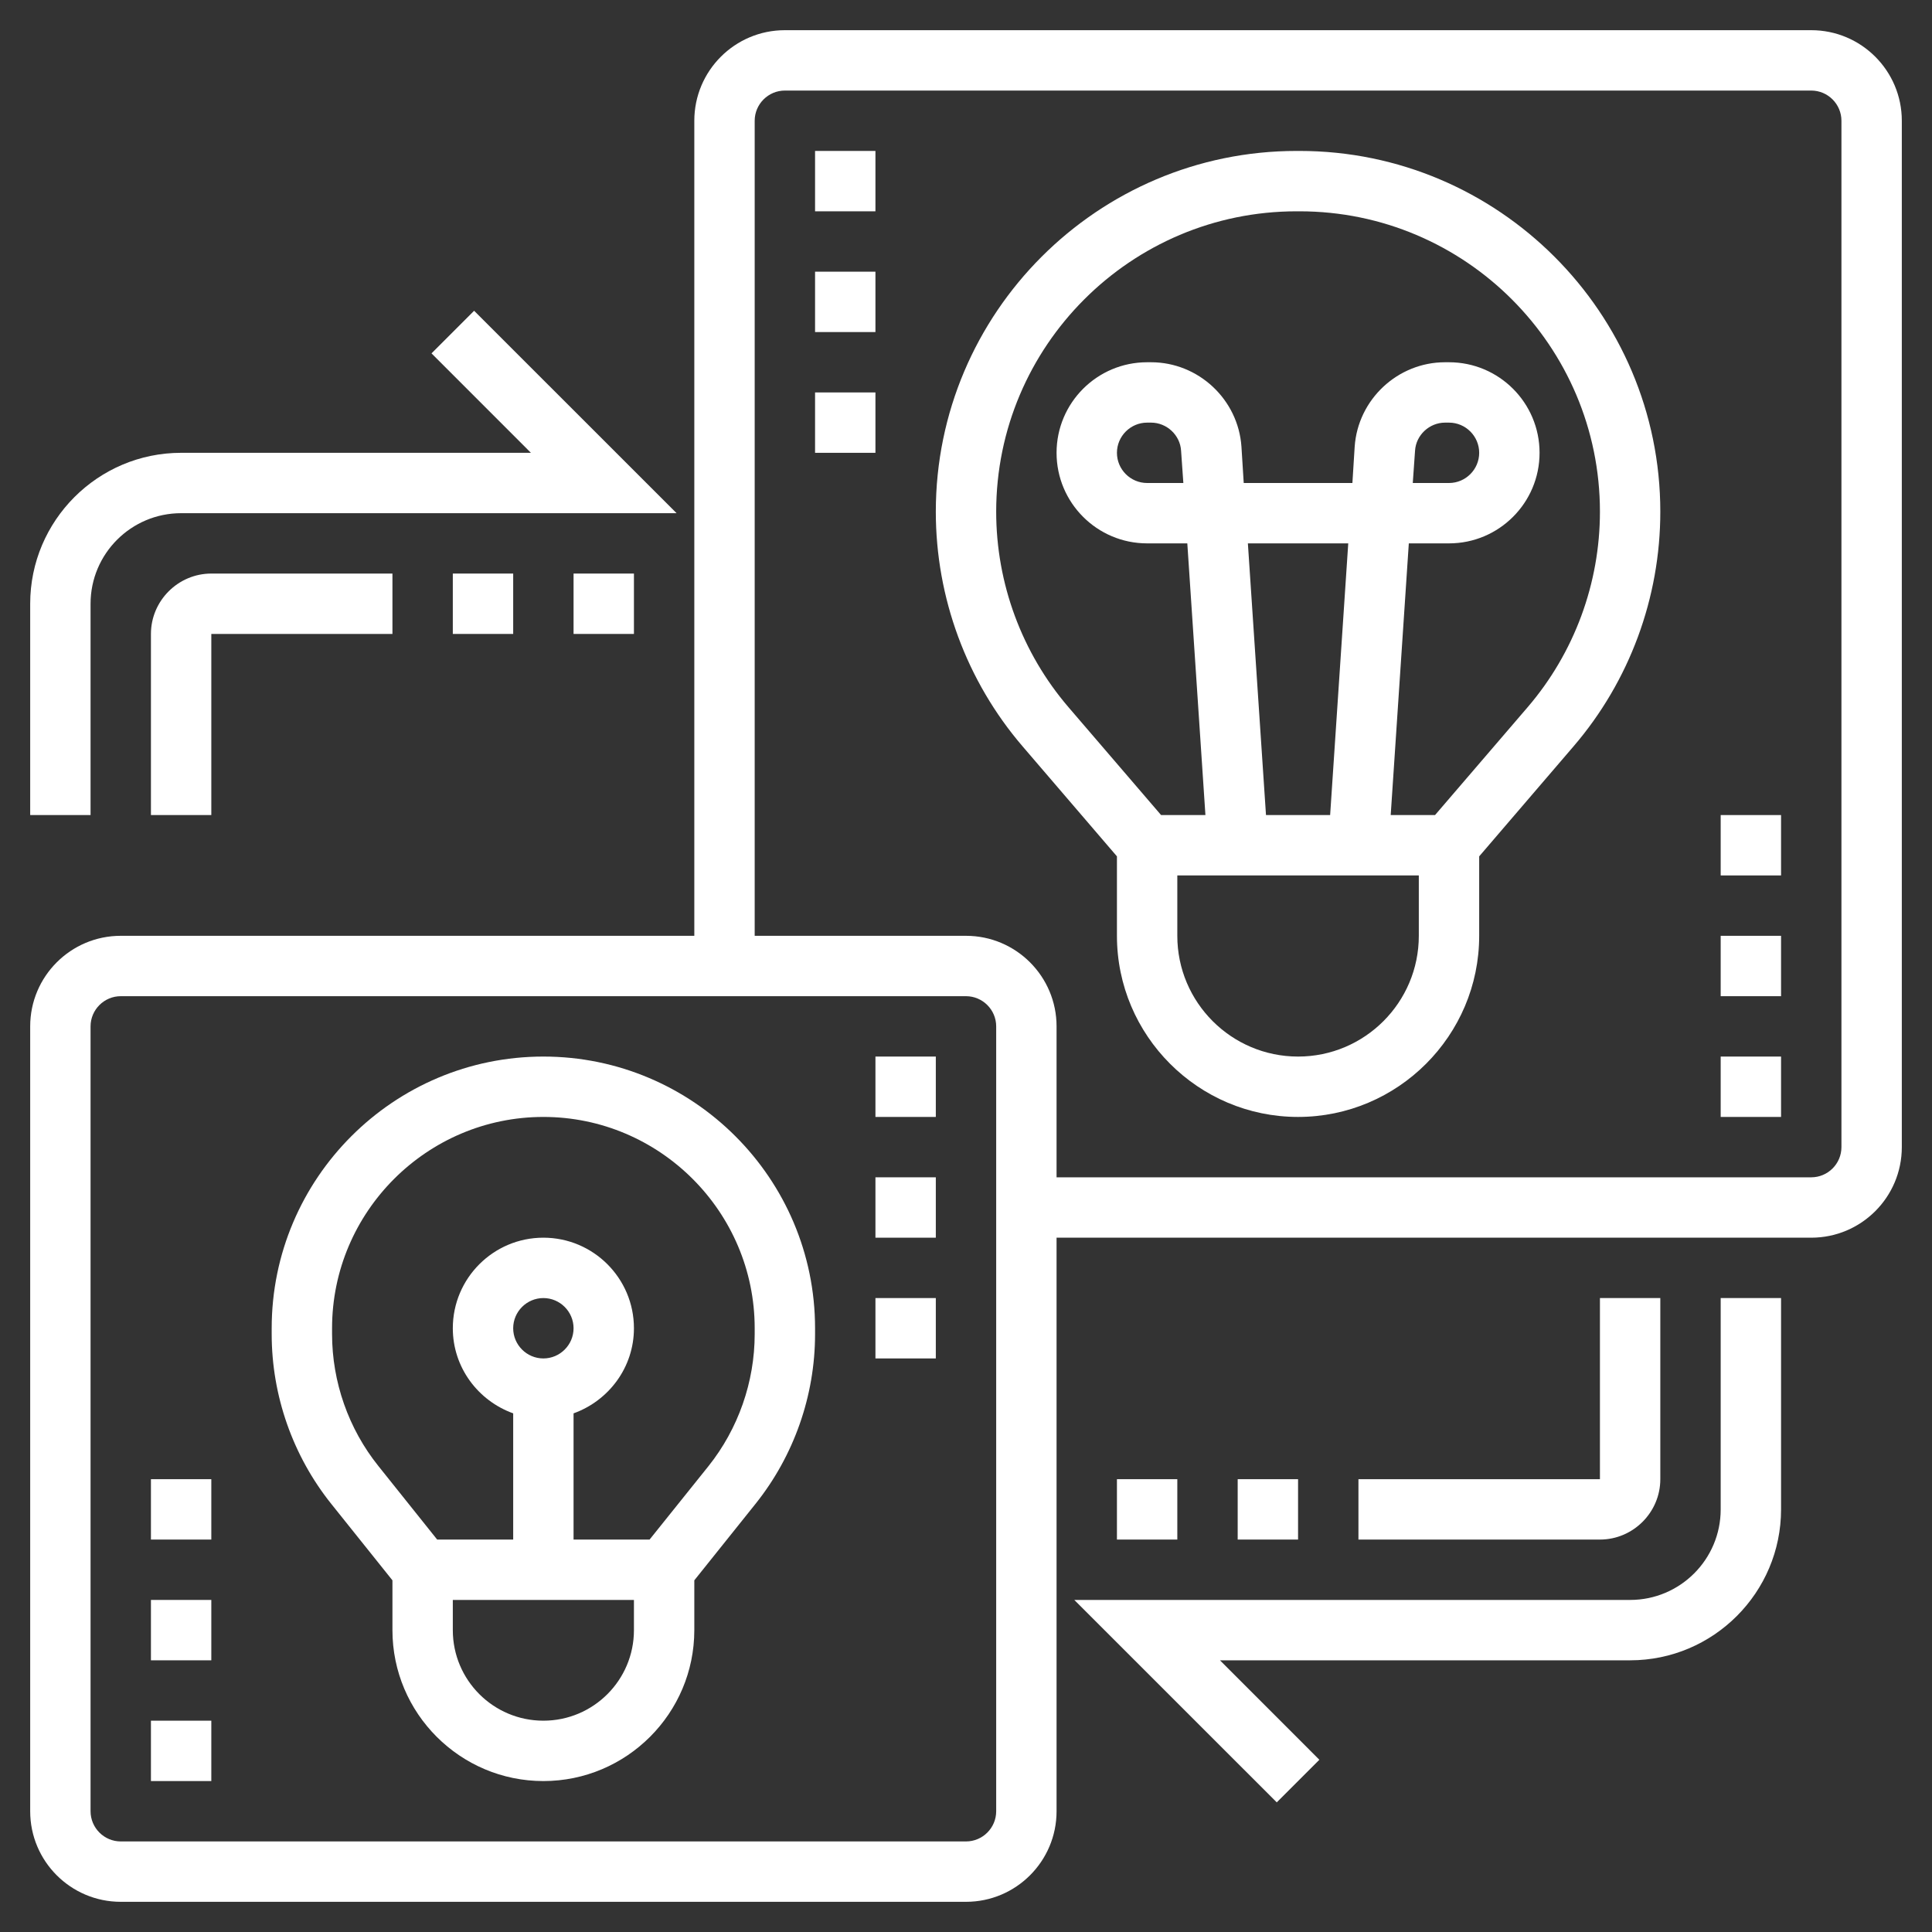
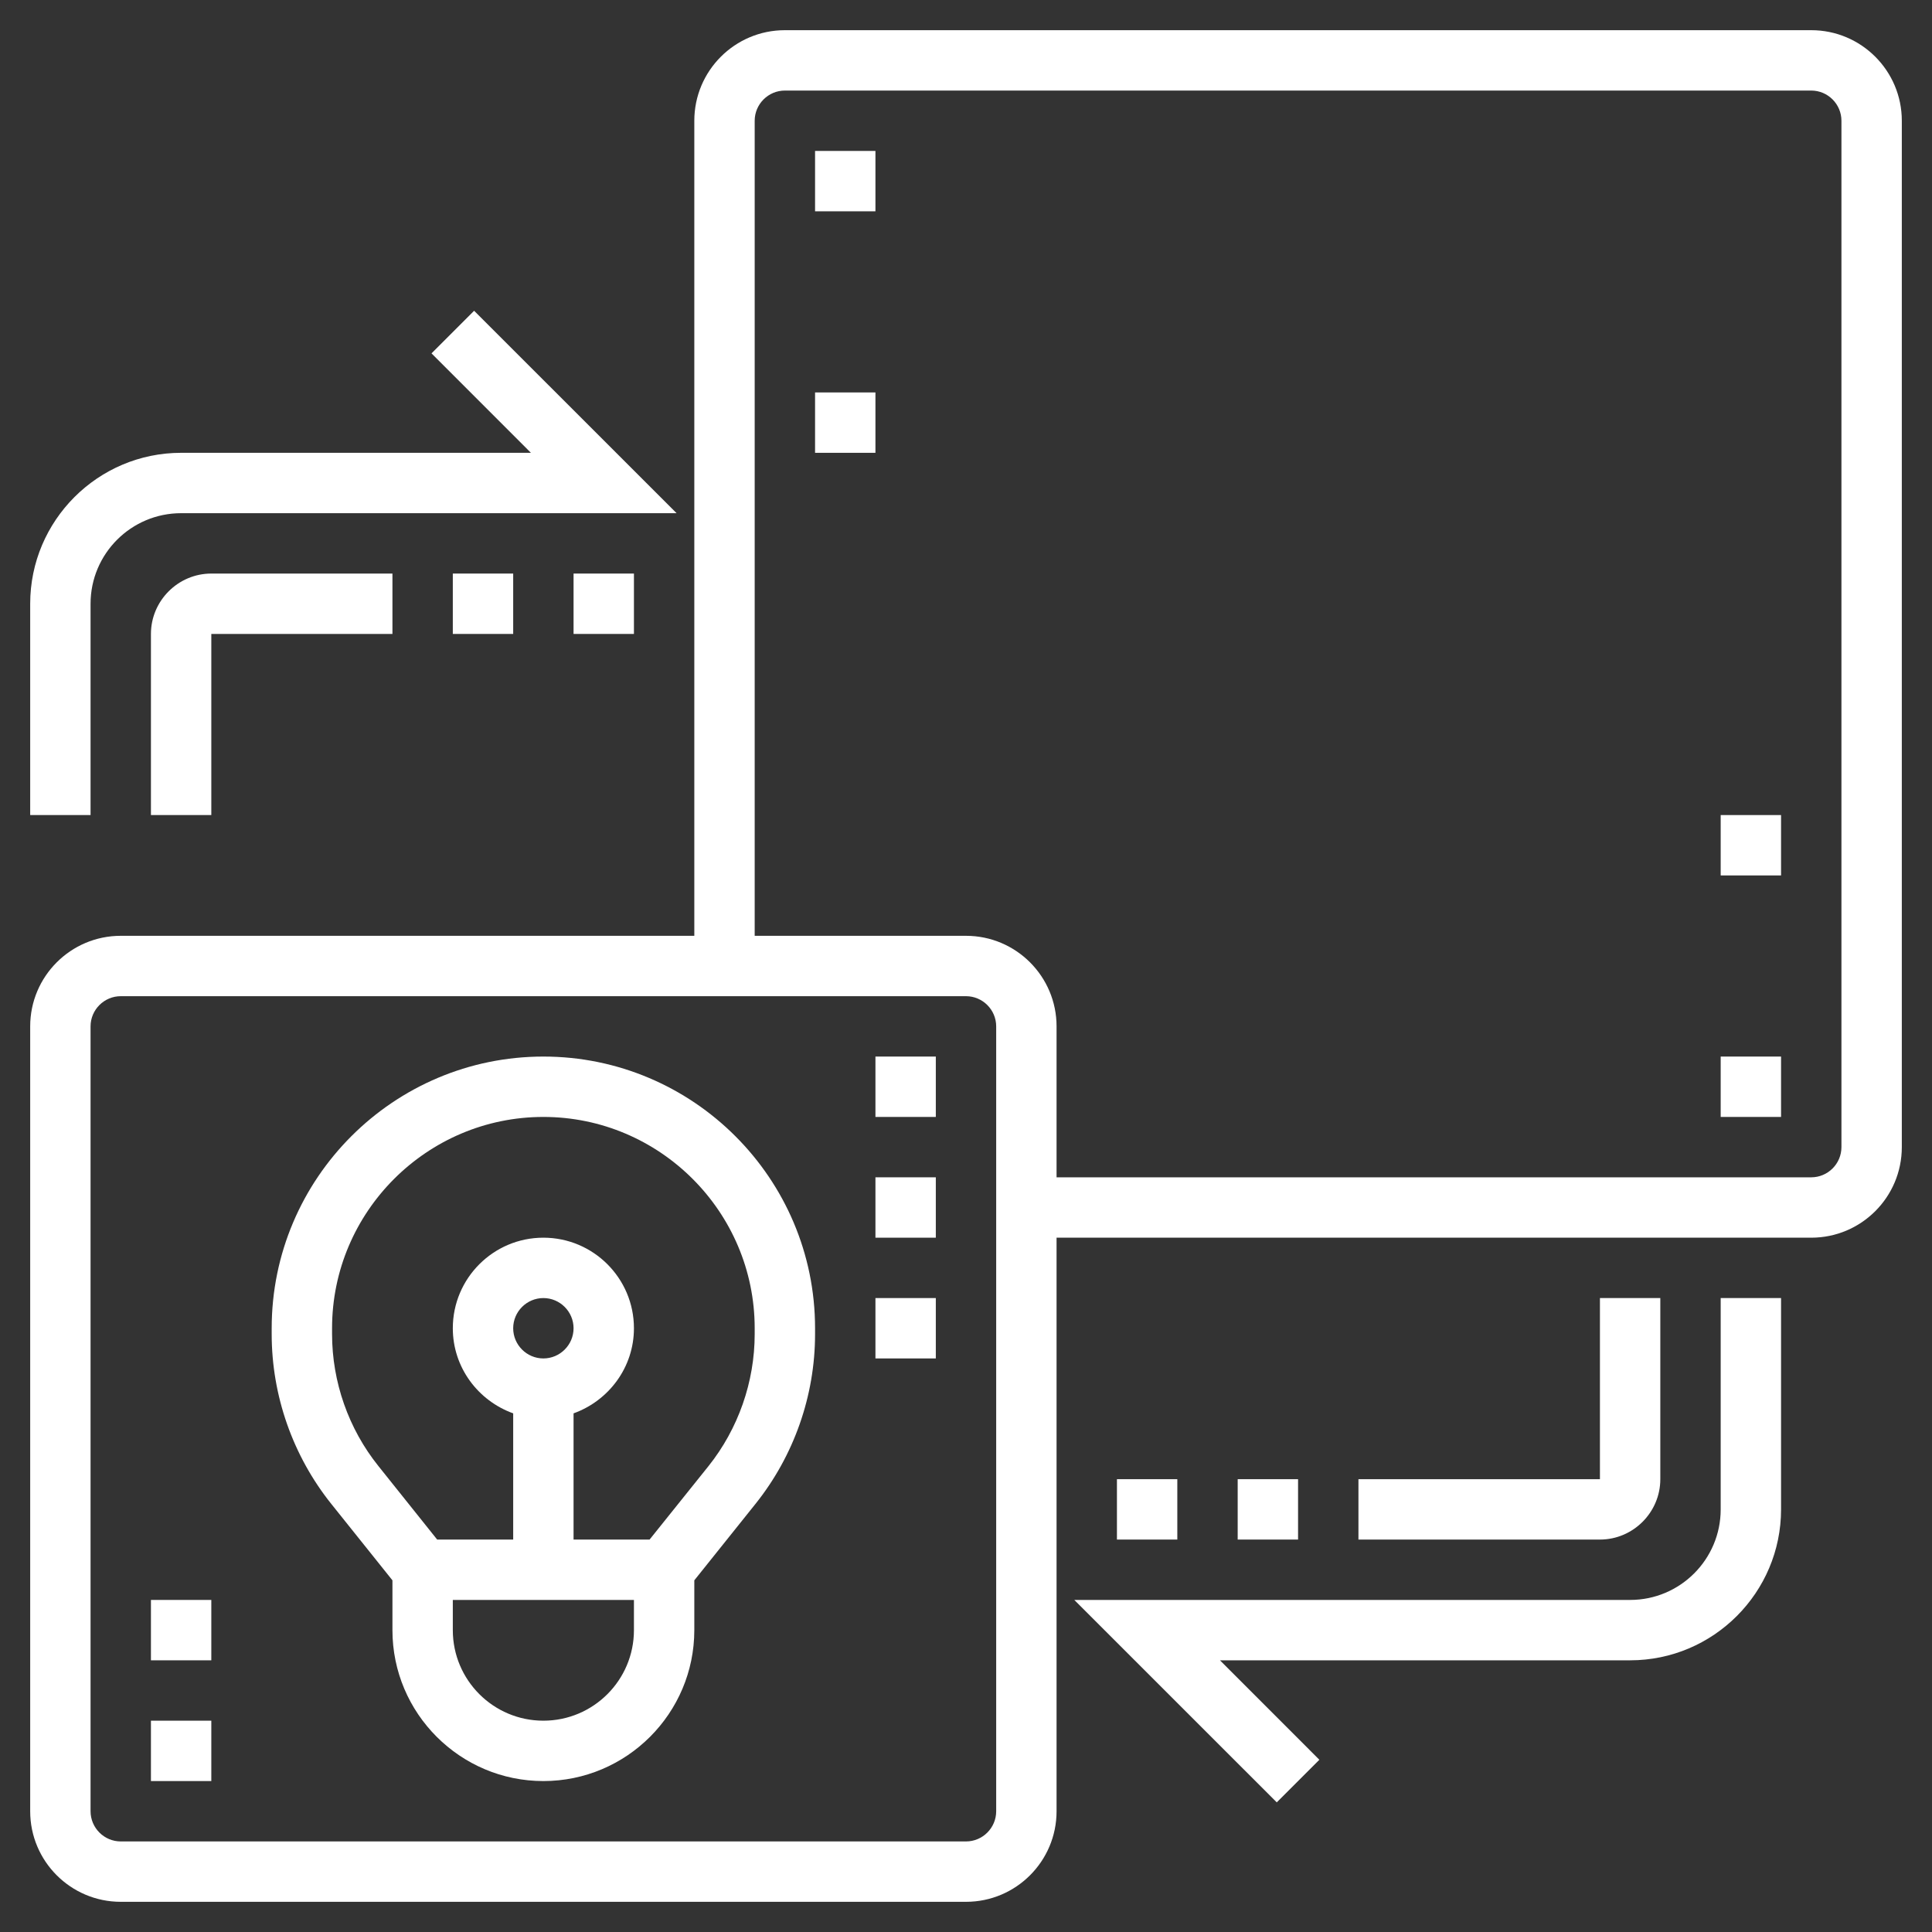
<svg xmlns="http://www.w3.org/2000/svg" width="40pt" height="40pt" viewBox="0 0 40 40" version="1.1">
  <rect x="0" y="0" width="40" height="40" fill="#333333" stroke="none" />
  <g id="surface1">
-     <path style=" stroke:none;fill-rule:nonzero;fill:rgb(100%,100%,100%);fill-opacity:1;" d="M 26.906 3.125 L 26.844 3.125 C 22.727 3.125 19.375 6.477 19.375 10.594 C 19.375 12.375 20.012 14.102 21.172 15.453 L 23.125 17.73 L 23.125 19.375 C 23.125 21.441 24.809 23.125 26.875 23.125 C 28.941 23.125 30.625 21.441 30.625 19.375 L 30.625 17.73 L 32.578 15.453 C 33.738 14.102 34.375 12.375 34.375 10.594 C 34.375 6.477 31.023 3.125 26.906 3.125 Z M 26.875 21.875 C 25.496 21.875 24.375 20.754 24.375 19.375 L 24.375 18.125 L 29.375 18.125 L 29.375 19.375 C 29.375 20.754 28.254 21.875 26.875 21.875 Z M 25.836 11.25 L 27.914 11.25 L 27.539 16.875 L 26.211 16.875 Z M 31.629 14.641 L 29.711 16.875 L 28.793 16.875 L 29.168 11.25 L 30 11.25 C 31.035 11.25 31.875 10.41 31.875 9.375 C 31.875 8.34 31.035 7.5 30 7.5 L 29.918 7.5 C 28.938 7.5 28.113 8.27 28.047 9.25 L 28 10 L 25.75 10 L 25.703 9.25 C 25.637 8.27 24.812 7.5 23.832 7.5 L 23.75 7.5 C 22.715 7.5 21.875 8.34 21.875 9.375 C 21.875 10.41 22.715 11.25 23.75 11.25 L 24.582 11.25 L 24.957 16.875 L 24.039 16.875 L 22.121 14.641 C 21.156 13.516 20.625 12.078 20.625 10.594 C 20.625 7.164 23.414 4.375 26.844 4.375 L 26.906 4.375 C 30.336 4.375 33.125 7.164 33.125 10.594 C 33.125 12.078 32.594 13.516 31.629 14.641 Z M 29.25 10 L 29.297 9.332 C 29.316 9.008 29.594 8.75 29.918 8.75 L 30 8.75 C 30.344 8.75 30.625 9.031 30.625 9.375 C 30.625 9.719 30.344 10 30 10 Z M 24.5 10 L 23.75 10 C 23.406 10 23.125 9.719 23.125 9.375 C 23.125 9.031 23.406 8.75 23.75 8.75 L 23.832 8.75 C 24.156 8.75 24.434 9.008 24.453 9.332 Z M 24.5 10 " />
    <path style=" stroke:none;fill-rule:nonzero;fill:rgb(100%,100%,100%);fill-opacity:1;" d="M 37.5 0.625 L 16.25 0.625 C 15.215 0.625 14.375 1.465 14.375 2.5 L 14.375 19.375 L 2.5 19.375 C 1.465 19.375 0.625 20.215 0.625 21.25 L 0.625 37.5 C 0.625 38.535 1.465 39.375 2.5 39.375 L 20 39.375 C 21.035 39.375 21.875 38.535 21.875 37.5 L 21.875 25.625 L 37.5 25.625 C 38.535 25.625 39.375 24.785 39.375 23.75 L 39.375 2.5 C 39.375 1.465 38.535 0.625 37.5 0.625 Z M 20.625 37.5 C 20.625 37.844 20.344 38.125 20 38.125 L 2.5 38.125 C 2.156 38.125 1.875 37.844 1.875 37.5 L 1.875 21.25 C 1.875 20.906 2.156 20.625 2.5 20.625 L 20 20.625 C 20.344 20.625 20.625 20.906 20.625 21.25 Z M 38.125 23.75 C 38.125 24.094 37.844 24.375 37.5 24.375 L 21.875 24.375 L 21.875 21.25 C 21.875 20.215 21.035 19.375 20 19.375 L 15.625 19.375 L 15.625 2.5 C 15.625 2.156 15.906 1.875 16.25 1.875 L 37.5 1.875 C 37.844 1.875 38.125 2.156 38.125 2.5 Z M 38.125 23.75 " />
    <path style=" stroke:none;fill-rule:nonzero;fill:rgb(100%,100%,100%);fill-opacity:1;" d="M 11.25 21.875 C 8.148 21.875 5.625 24.398 5.625 27.5 L 5.625 27.621 C 5.625 28.895 6.062 30.141 6.859 31.137 L 8.125 32.719 L 8.125 33.75 C 8.125 35.473 9.527 36.875 11.25 36.875 C 12.973 36.875 14.375 35.473 14.375 33.75 L 14.375 32.719 L 15.641 31.137 C 16.438 30.141 16.875 28.895 16.875 27.621 L 16.875 27.5 C 16.875 24.398 14.352 21.875 11.25 21.875 Z M 11.25 35.625 C 10.215 35.625 9.375 34.785 9.375 33.75 L 9.375 33.125 L 13.125 33.125 L 13.125 33.75 C 13.125 34.785 12.285 35.625 11.25 35.625 Z M 10.625 27.5 C 10.625 27.156 10.906 26.875 11.25 26.875 C 11.594 26.875 11.875 27.156 11.875 27.5 C 11.875 27.844 11.594 28.125 11.25 28.125 C 10.906 28.125 10.625 27.844 10.625 27.5 Z M 15.625 27.621 C 15.625 28.609 15.285 29.582 14.668 30.355 L 13.449 31.875 L 11.875 31.875 L 11.875 29.262 C 12.602 29 13.125 28.312 13.125 27.5 C 13.125 26.465 12.285 25.625 11.25 25.625 C 10.215 25.625 9.375 26.465 9.375 27.5 C 9.375 28.312 9.898 29 10.625 29.262 L 10.625 31.875 L 9.051 31.875 L 7.836 30.355 C 7.215 29.582 6.875 28.609 6.875 27.621 L 6.875 27.5 C 6.875 25.09 8.84 23.125 11.25 23.125 C 13.66 23.125 15.625 25.09 15.625 27.5 Z M 15.625 27.621 " />
    <path style=" stroke:none;fill-rule:nonzero;fill:rgb(100%,100%,100%);fill-opacity:1;" d="M 35.625 31.25 C 35.625 32.285 34.785 33.125 33.75 33.125 L 22.242 33.125 L 26.434 37.316 L 27.316 36.434 L 25.258 34.375 L 33.75 34.375 C 35.473 34.375 36.875 32.973 36.875 31.25 L 36.875 26.875 L 35.625 26.875 Z M 35.625 31.25 " />
    <path style=" stroke:none;fill-rule:nonzero;fill:rgb(100%,100%,100%);fill-opacity:1;" d="M 23.125 30.625 L 24.375 30.625 L 24.375 31.875 L 23.125 31.875 Z M 23.125 30.625 " />
    <path style=" stroke:none;fill-rule:nonzero;fill:rgb(100%,100%,100%);fill-opacity:1;" d="M 25.625 30.625 L 26.875 30.625 L 26.875 31.875 L 25.625 31.875 Z M 25.625 30.625 " />
    <path style=" stroke:none;fill-rule:nonzero;fill:rgb(100%,100%,100%);fill-opacity:1;" d="M 34.375 30.625 L 34.375 26.875 L 33.125 26.875 L 33.125 30.625 L 28.125 30.625 L 28.125 31.875 L 33.125 31.875 C 33.812 31.875 34.375 31.312 34.375 30.625 Z M 34.375 30.625 " />
    <path style=" stroke:none;fill-rule:nonzero;fill:rgb(100%,100%,100%);fill-opacity:1;" d="M 1.875 12.5 C 1.875 11.465 2.715 10.625 3.75 10.625 L 14.008 10.625 L 9.816 6.434 L 8.934 7.316 L 10.992 9.375 L 3.75 9.375 C 2.027 9.375 0.625 10.777 0.625 12.5 L 0.625 16.875 L 1.875 16.875 Z M 1.875 12.5 " />
    <path style=" stroke:none;fill-rule:nonzero;fill:rgb(100%,100%,100%);fill-opacity:1;" d="M 11.875 11.875 L 13.125 11.875 L 13.125 13.125 L 11.875 13.125 Z M 11.875 11.875 " />
    <path style=" stroke:none;fill-rule:nonzero;fill:rgb(100%,100%,100%);fill-opacity:1;" d="M 9.375 11.875 L 10.625 11.875 L 10.625 13.125 L 9.375 13.125 Z M 9.375 11.875 " />
    <path style=" stroke:none;fill-rule:nonzero;fill:rgb(100%,100%,100%);fill-opacity:1;" d="M 3.125 13.125 L 3.125 16.875 L 4.375 16.875 L 4.375 13.125 L 8.125 13.125 L 8.125 11.875 L 4.375 11.875 C 3.688 11.875 3.125 12.438 3.125 13.125 Z M 3.125 13.125 " />
    <path style=" stroke:none;fill-rule:nonzero;fill:rgb(100%,100%,100%);fill-opacity:1;" d="M 3.125 35.625 L 4.375 35.625 L 4.375 36.875 L 3.125 36.875 Z M 3.125 35.625 " />
    <path style=" stroke:none;fill-rule:nonzero;fill:rgb(100%,100%,100%);fill-opacity:1;" d="M 3.125 33.125 L 4.375 33.125 L 4.375 34.375 L 3.125 34.375 Z M 3.125 33.125 " />
-     <path style=" stroke:none;fill-rule:nonzero;fill:rgb(100%,100%,100%);fill-opacity:1;" d="M 3.125 30.625 L 4.375 30.625 L 4.375 31.875 L 3.125 31.875 Z M 3.125 30.625 " />
    <path style=" stroke:none;fill-rule:nonzero;fill:rgb(100%,100%,100%);fill-opacity:1;" d="M 18.125 24.375 L 19.375 24.375 L 19.375 25.625 L 18.125 25.625 Z M 18.125 24.375 " />
    <path style=" stroke:none;fill-rule:nonzero;fill:rgb(100%,100%,100%);fill-opacity:1;" d="M 18.125 21.875 L 19.375 21.875 L 19.375 23.125 L 18.125 23.125 Z M 18.125 21.875 " />
    <path style=" stroke:none;fill-rule:nonzero;fill:rgb(100%,100%,100%);fill-opacity:1;" d="M 18.125 26.875 L 19.375 26.875 L 19.375 28.125 L 18.125 28.125 Z M 18.125 26.875 " />
    <path style=" stroke:none;fill-rule:nonzero;fill:rgb(100%,100%,100%);fill-opacity:1;" d="M 35.625 21.875 L 36.875 21.875 L 36.875 23.125 L 35.625 23.125 Z M 35.625 21.875 " />
-     <path style=" stroke:none;fill-rule:nonzero;fill:rgb(100%,100%,100%);fill-opacity:1;" d="M 35.625 19.375 L 36.875 19.375 L 36.875 20.625 L 35.625 20.625 Z M 35.625 19.375 " />
    <path style=" stroke:none;fill-rule:nonzero;fill:rgb(100%,100%,100%);fill-opacity:1;" d="M 35.625 16.875 L 36.875 16.875 L 36.875 18.125 L 35.625 18.125 Z M 35.625 16.875 " />
    <path style=" stroke:none;fill-rule:nonzero;fill:rgb(100%,100%,100%);fill-opacity:1;" d="M 16.875 8.125 L 18.125 8.125 L 18.125 9.375 L 16.875 9.375 Z M 16.875 8.125 " />
-     <path style=" stroke:none;fill-rule:nonzero;fill:rgb(100%,100%,100%);fill-opacity:1;" d="M 16.875 5.625 L 18.125 5.625 L 18.125 6.875 L 16.875 6.875 Z M 16.875 5.625 " />
    <path style=" stroke:none;fill-rule:nonzero;fill:rgb(100%,100%,100%);fill-opacity:1;" d="M 16.875 3.125 L 18.125 3.125 L 18.125 4.375 L 16.875 4.375 Z M 16.875 3.125 " />
  </g>
</svg>